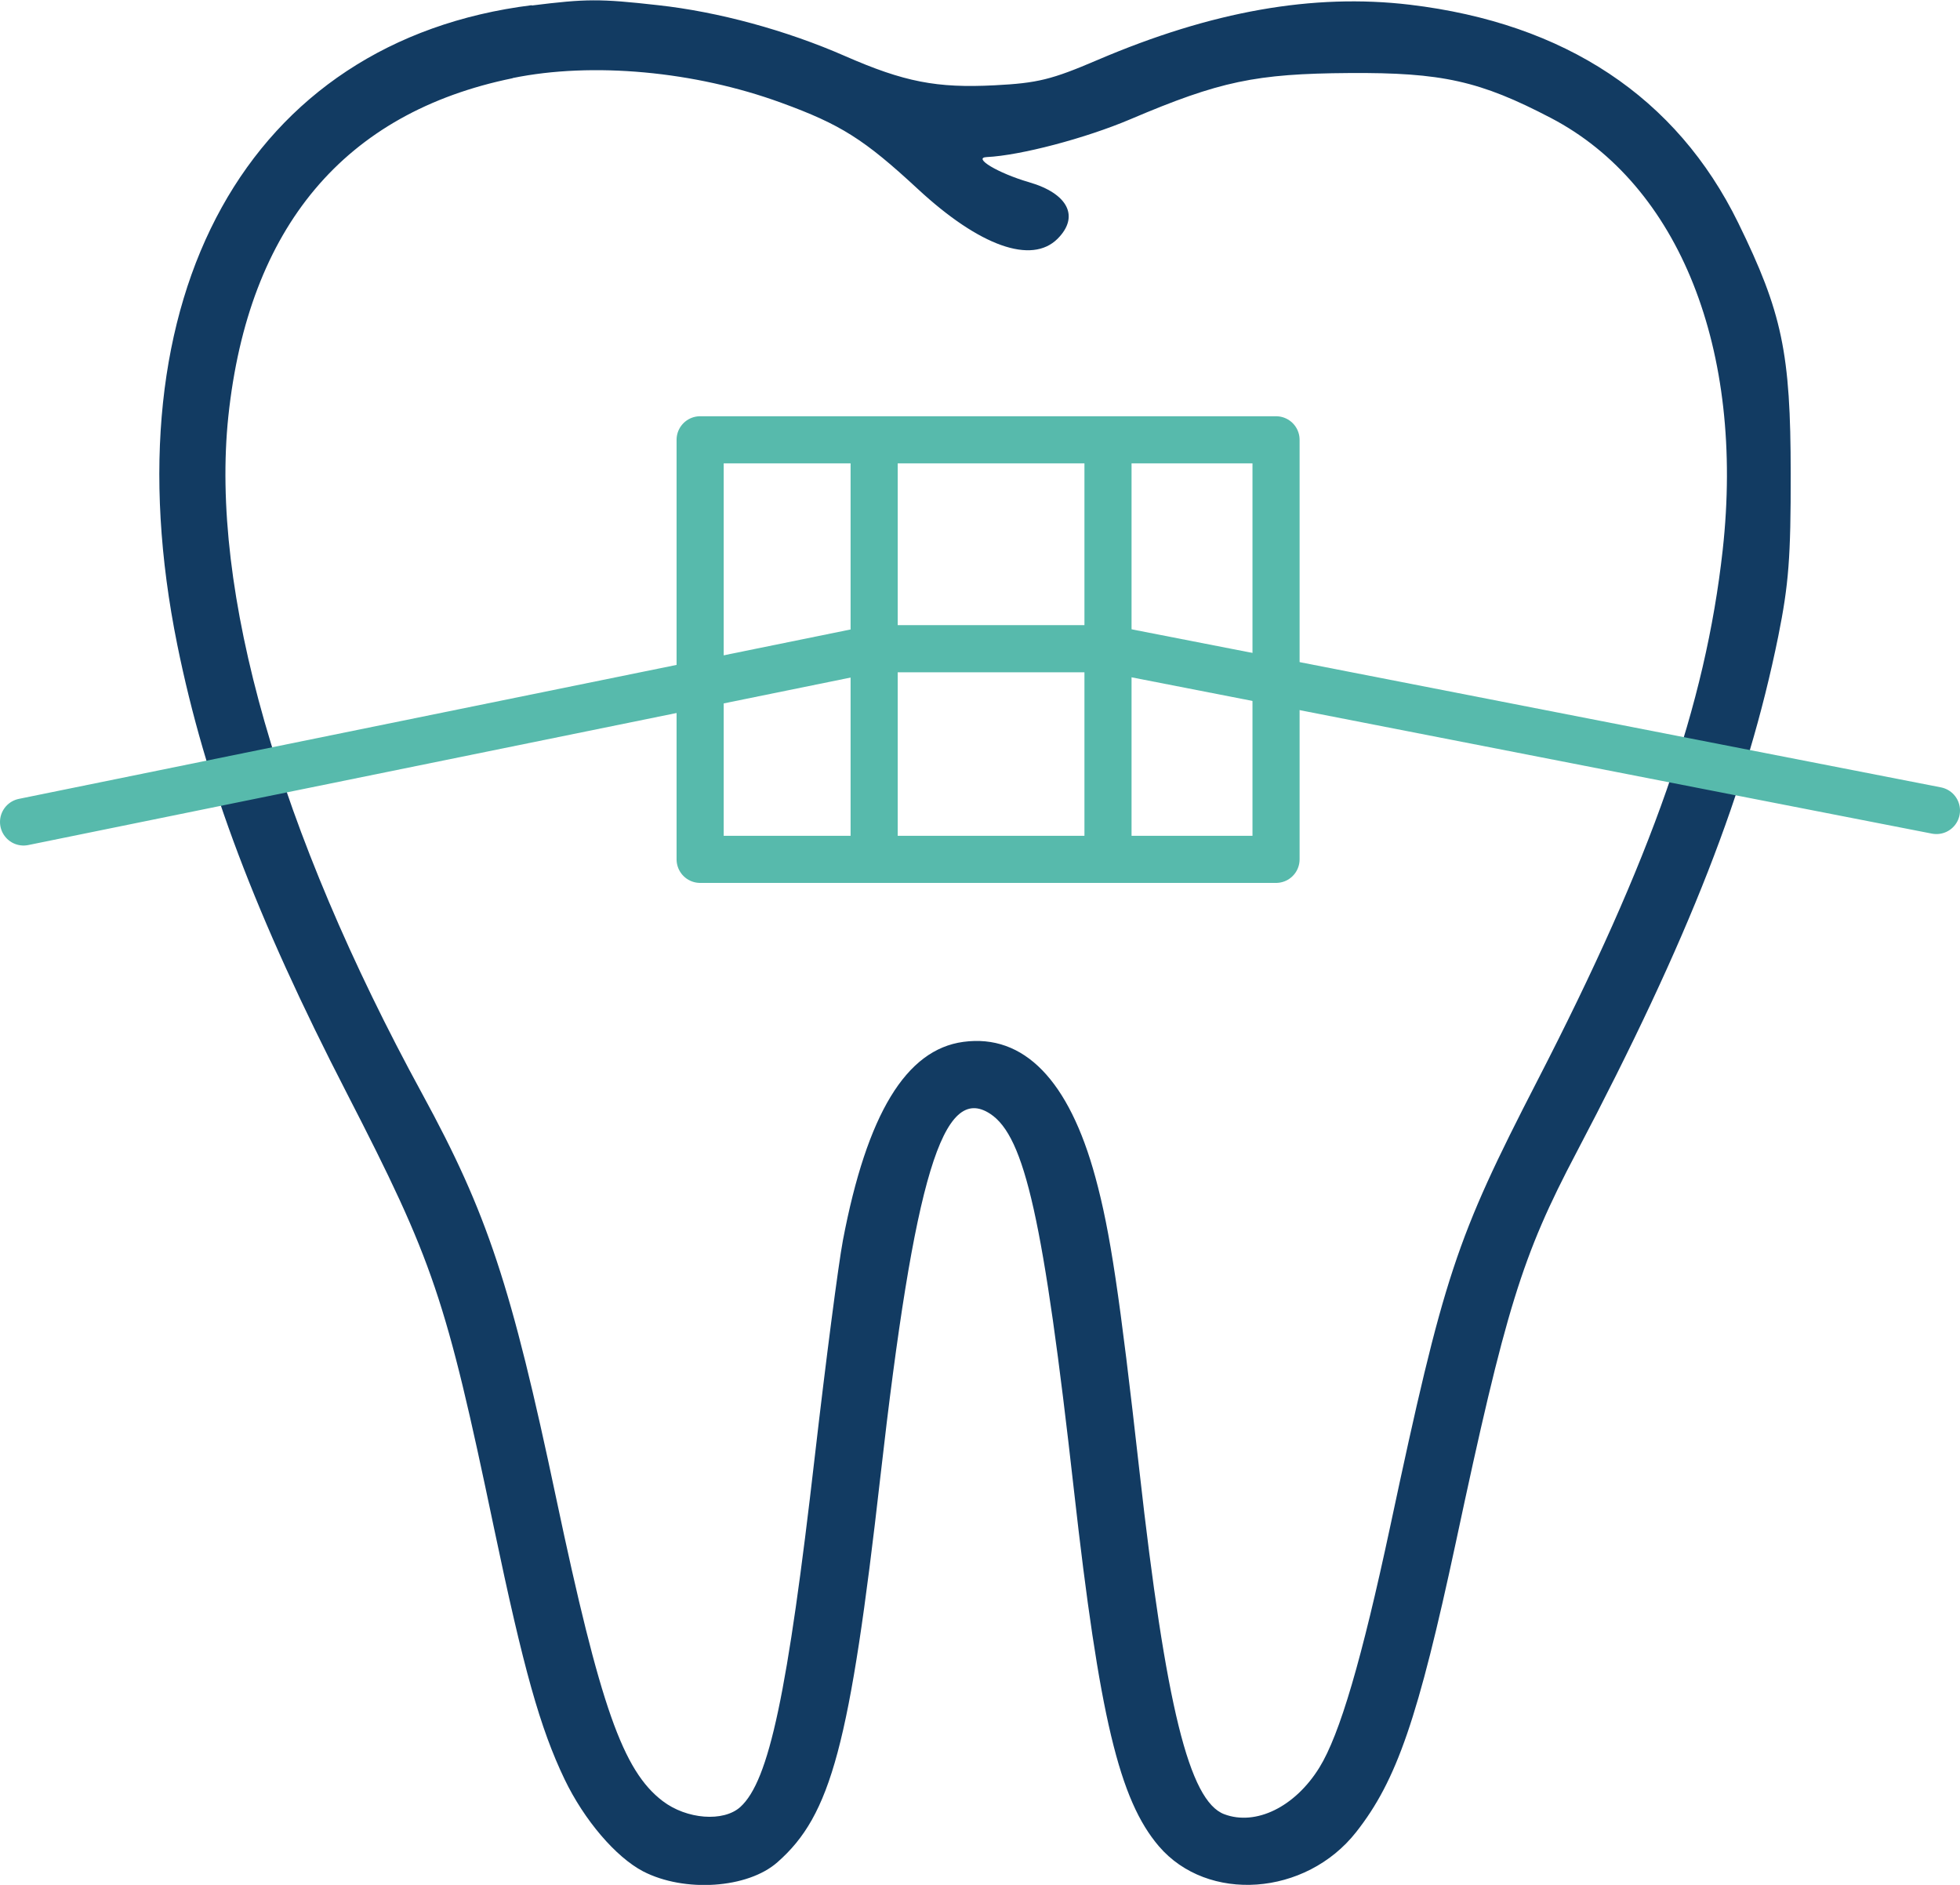
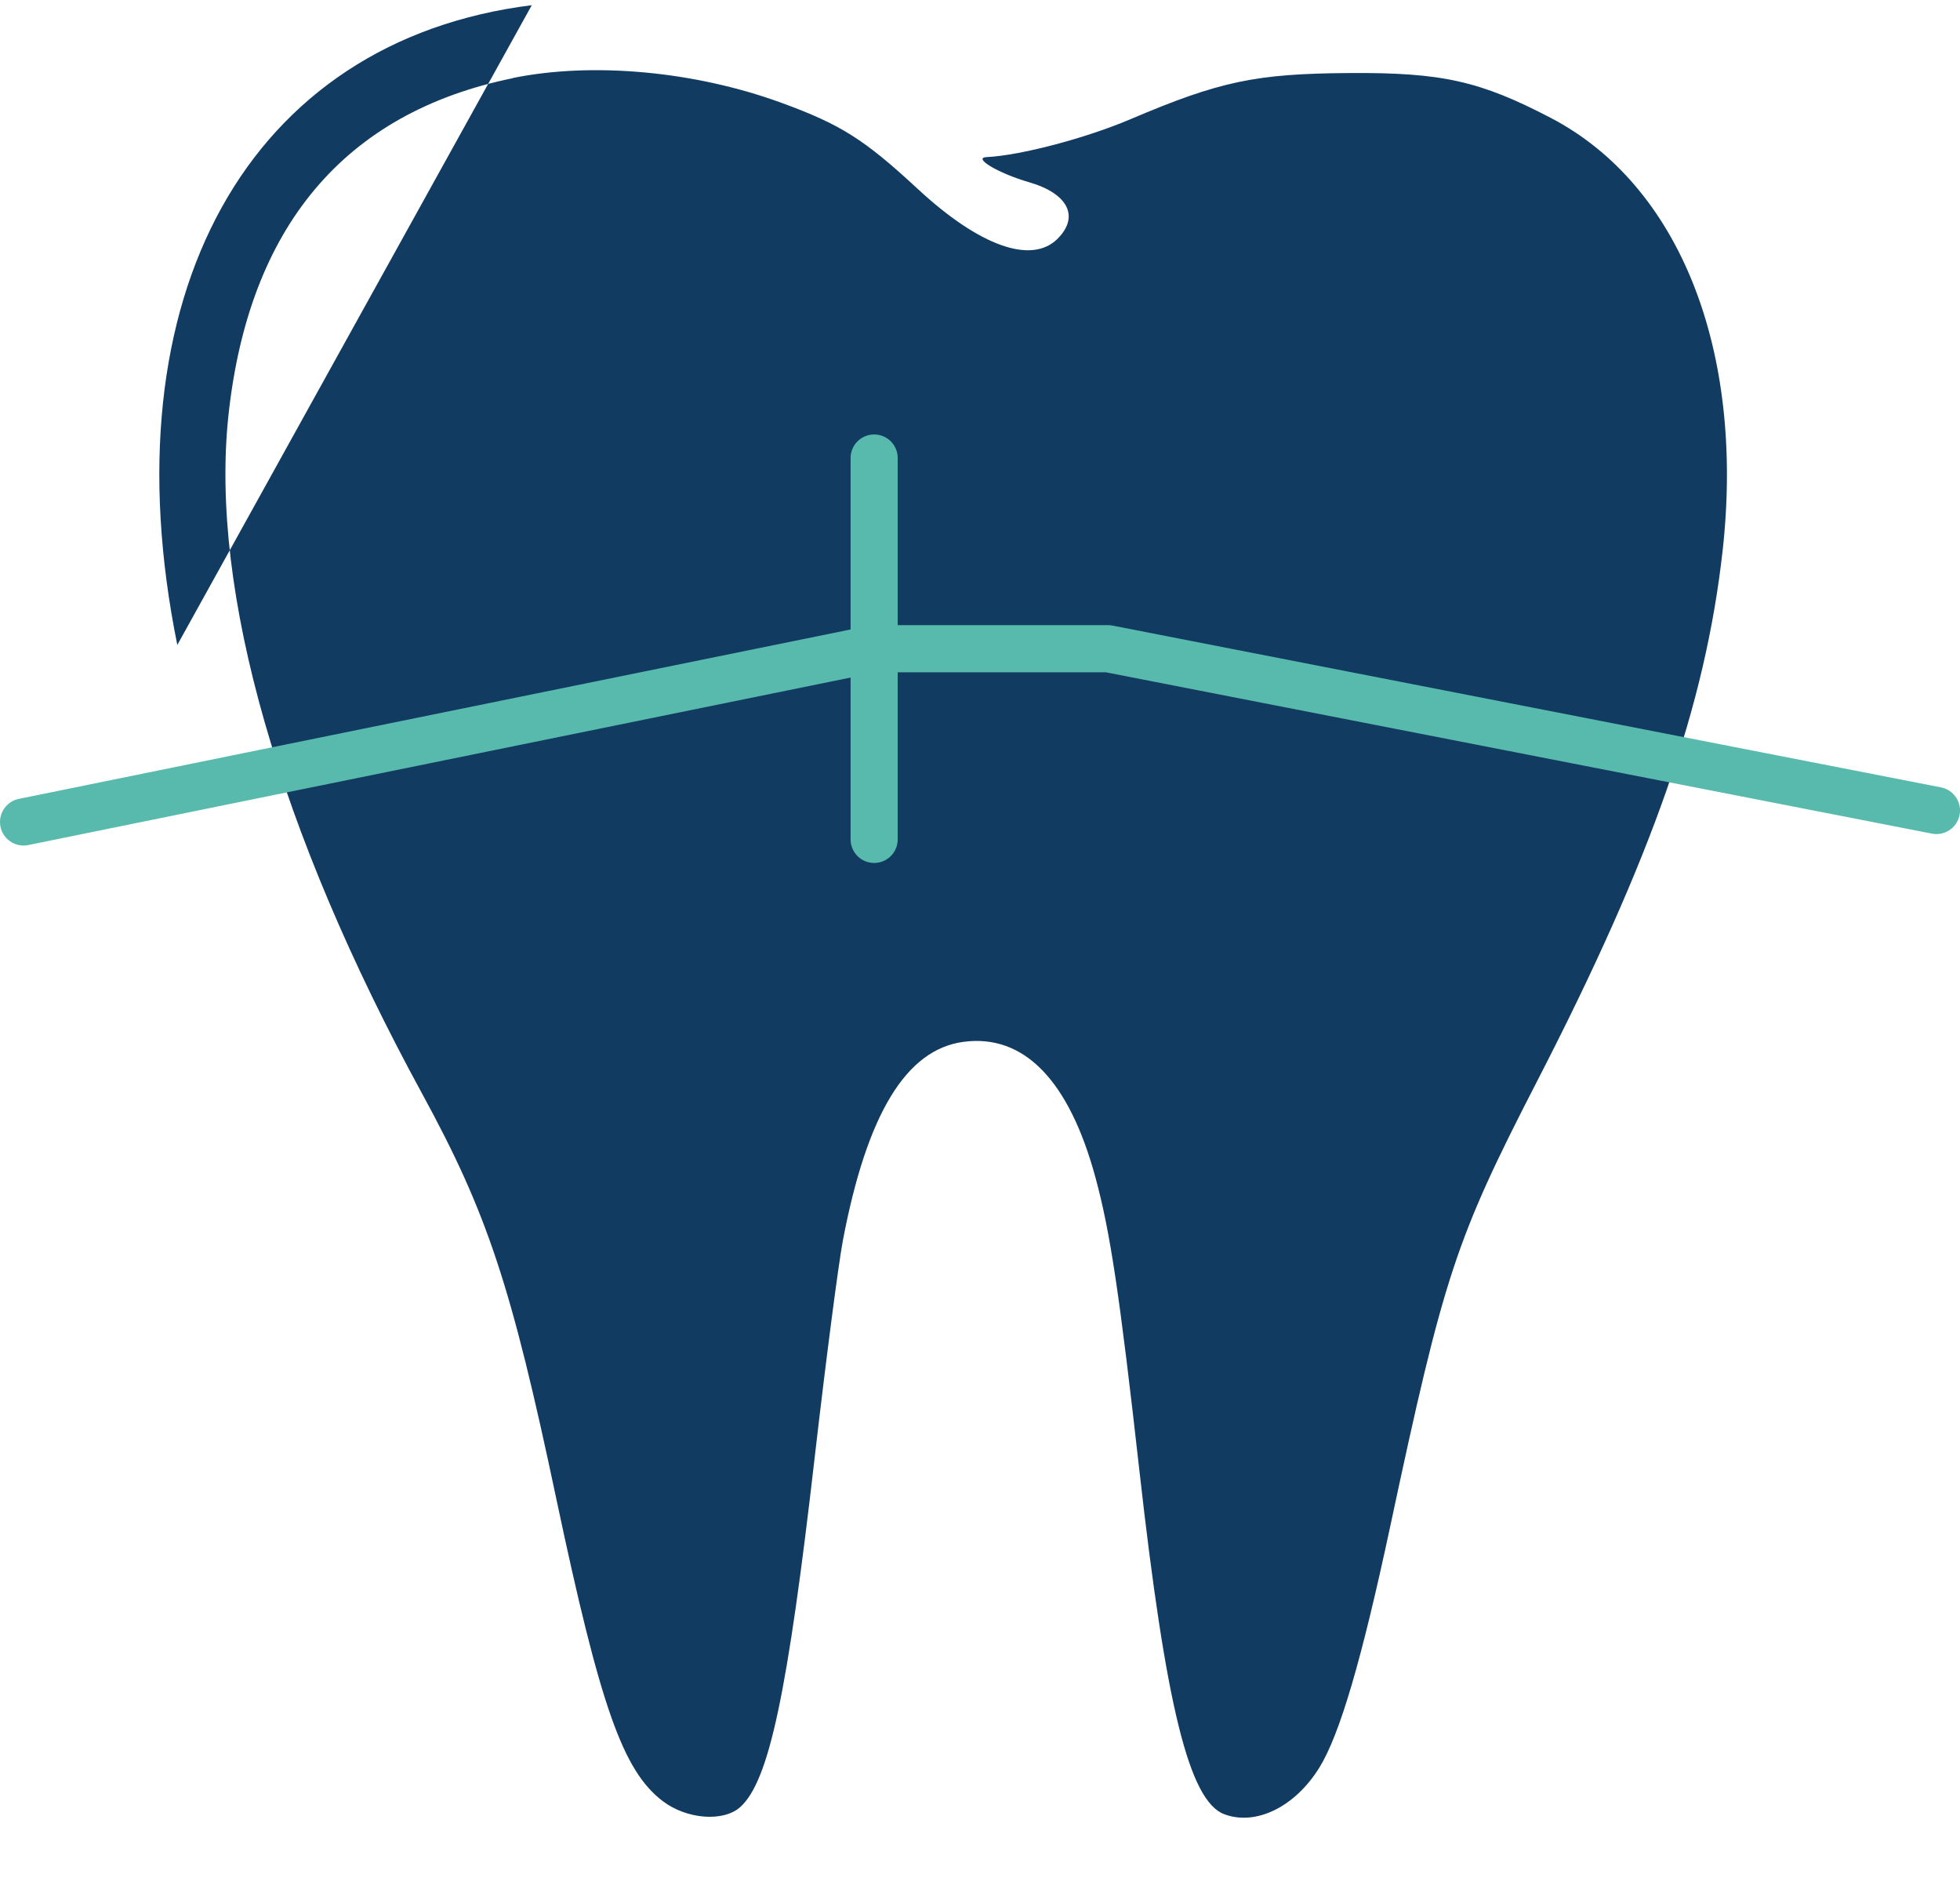
<svg xmlns="http://www.w3.org/2000/svg" id="Livello_2" data-name="Livello 2" viewBox="0 0 124.8 120">
  <g id="Livello_2-2" data-name="Livello 2">
    <g>
-       <path d="M33.86.33C15.8,2.59,6.79,18.84,11.29,41.06c1.78,8.77,4.99,17.28,10.81,28.57,5.49,10.67,6.29,13.02,9.34,27.58,1.91,9.11,2.95,12.81,4.51,16.07,1.25,2.6,3.26,4.95,5,5.86,2.63,1.36,6.66,1.09,8.55-.58,3.42-3,4.62-7.48,6.56-24.57,2.17-19.1,3.98-25.05,6.99-23.08,2.21,1.45,3.4,6.77,5.33,23.95,1.62,14.42,2.89,19.73,5.41,22.68,3.1,3.62,9.35,3.18,12.56-.9,2.59-3.29,3.95-7.26,6.35-18.45,3.18-14.9,4.21-18.23,7.67-24.8,7.18-13.65,10.88-23.13,12.86-32.89.66-3.28.8-5.03.79-10.36,0-7.68-.55-10.25-3.34-15.95-3.92-8-11.02-12.71-20.91-13.89-6.15-.73-12.62.41-19.89,3.52-2.92,1.25-3.81,1.47-6.55,1.61-3.68.19-5.75-.21-9.52-1.86-3.74-1.64-8.07-2.82-11.91-3.24-3.73-.42-4.57-.41-8.04.02ZM32.64,4.98c-10.7,2.19-16.82,9.47-18.1,21.52-1.17,11.11,3.2,26.38,12.35,43.15,4.14,7.6,5.66,12.17,8.53,25.76,2.8,13.24,4.24,17.32,6.77,19.25,1.53,1.17,3.88,1.35,4.95.38,1.83-1.66,3.01-7.22,4.75-22.39.69-5.98,1.49-12.14,1.78-13.68,1.53-8.04,4.02-12.15,7.67-12.64,3.85-.52,6.73,2.44,8.41,8.63.94,3.45,1.54,7.45,2.8,18.67,1.68,14.98,3.17,21.03,5.4,21.87,2.01.76,4.51-.46,6.06-2.97,1.3-2.1,2.7-6.88,4.51-15.35,3.42-16.02,4.17-18.28,9.36-28.36,7.33-14.23,10.71-23.92,11.81-33.8,1.41-12.76-2.76-23.24-10.94-27.51-4.52-2.36-6.94-2.9-12.84-2.86-5.96.04-8.24.52-13.93,2.94-2.87,1.22-7.02,2.31-9.15,2.41-.93.04.73,1.03,2.69,1.6,2.49.72,3.23,2.19,1.82,3.6-1.65,1.65-4.96.48-8.89-3.16-3.42-3.17-4.92-4.12-8.71-5.5-5.5-2.01-12.02-2.61-17.1-1.57Z" fill="#123b62" fill-rule="evenodd" />
-       <rect x="44.58" y="28" width="36.67" height="26.71" fill="none" stroke="#57baac" stroke-linecap="round" stroke-linejoin="round" stroke-width="3" />
+       <path d="M33.86.33C15.8,2.59,6.79,18.84,11.29,41.06ZM32.64,4.98c-10.7,2.19-16.82,9.47-18.1,21.52-1.17,11.11,3.2,26.38,12.35,43.15,4.14,7.6,5.66,12.17,8.53,25.76,2.8,13.24,4.24,17.32,6.77,19.25,1.53,1.17,3.88,1.35,4.95.38,1.83-1.66,3.01-7.22,4.75-22.39.69-5.98,1.49-12.14,1.78-13.68,1.53-8.04,4.02-12.15,7.67-12.64,3.85-.52,6.73,2.44,8.41,8.63.94,3.45,1.54,7.45,2.8,18.67,1.68,14.98,3.17,21.03,5.4,21.87,2.01.76,4.51-.46,6.06-2.97,1.3-2.1,2.7-6.88,4.51-15.35,3.42-16.02,4.17-18.28,9.36-28.36,7.33-14.23,10.71-23.92,11.81-33.8,1.41-12.76-2.76-23.24-10.94-27.51-4.52-2.36-6.94-2.9-12.84-2.86-5.96.04-8.24.52-13.93,2.94-2.87,1.22-7.02,2.31-9.15,2.41-.93.04.73,1.03,2.69,1.6,2.49.72,3.23,2.19,1.82,3.6-1.65,1.65-4.96.48-8.89-3.16-3.42-3.17-4.92-4.12-8.71-5.5-5.5-2.01-12.02-2.61-17.1-1.57Z" fill="#123b62" fill-rule="evenodd" />
      <line x1="55.66" y1="29.16" x2="55.66" y2="53.44" fill="none" stroke="#57baac" stroke-linecap="round" stroke-linejoin="round" stroke-width="3" />
-       <line x1="70.55" y1="29.16" x2="70.55" y2="53.44" fill="none" stroke="#57baac" stroke-linecap="round" stroke-linejoin="round" stroke-width="3" />
      <polyline points="1.5 52.33 55.66 41.3 70.55 41.3 123.3 51.6" fill="none" stroke="#57baac" stroke-linecap="round" stroke-linejoin="round" stroke-width="3" />
    </g>
  </g>
</svg>